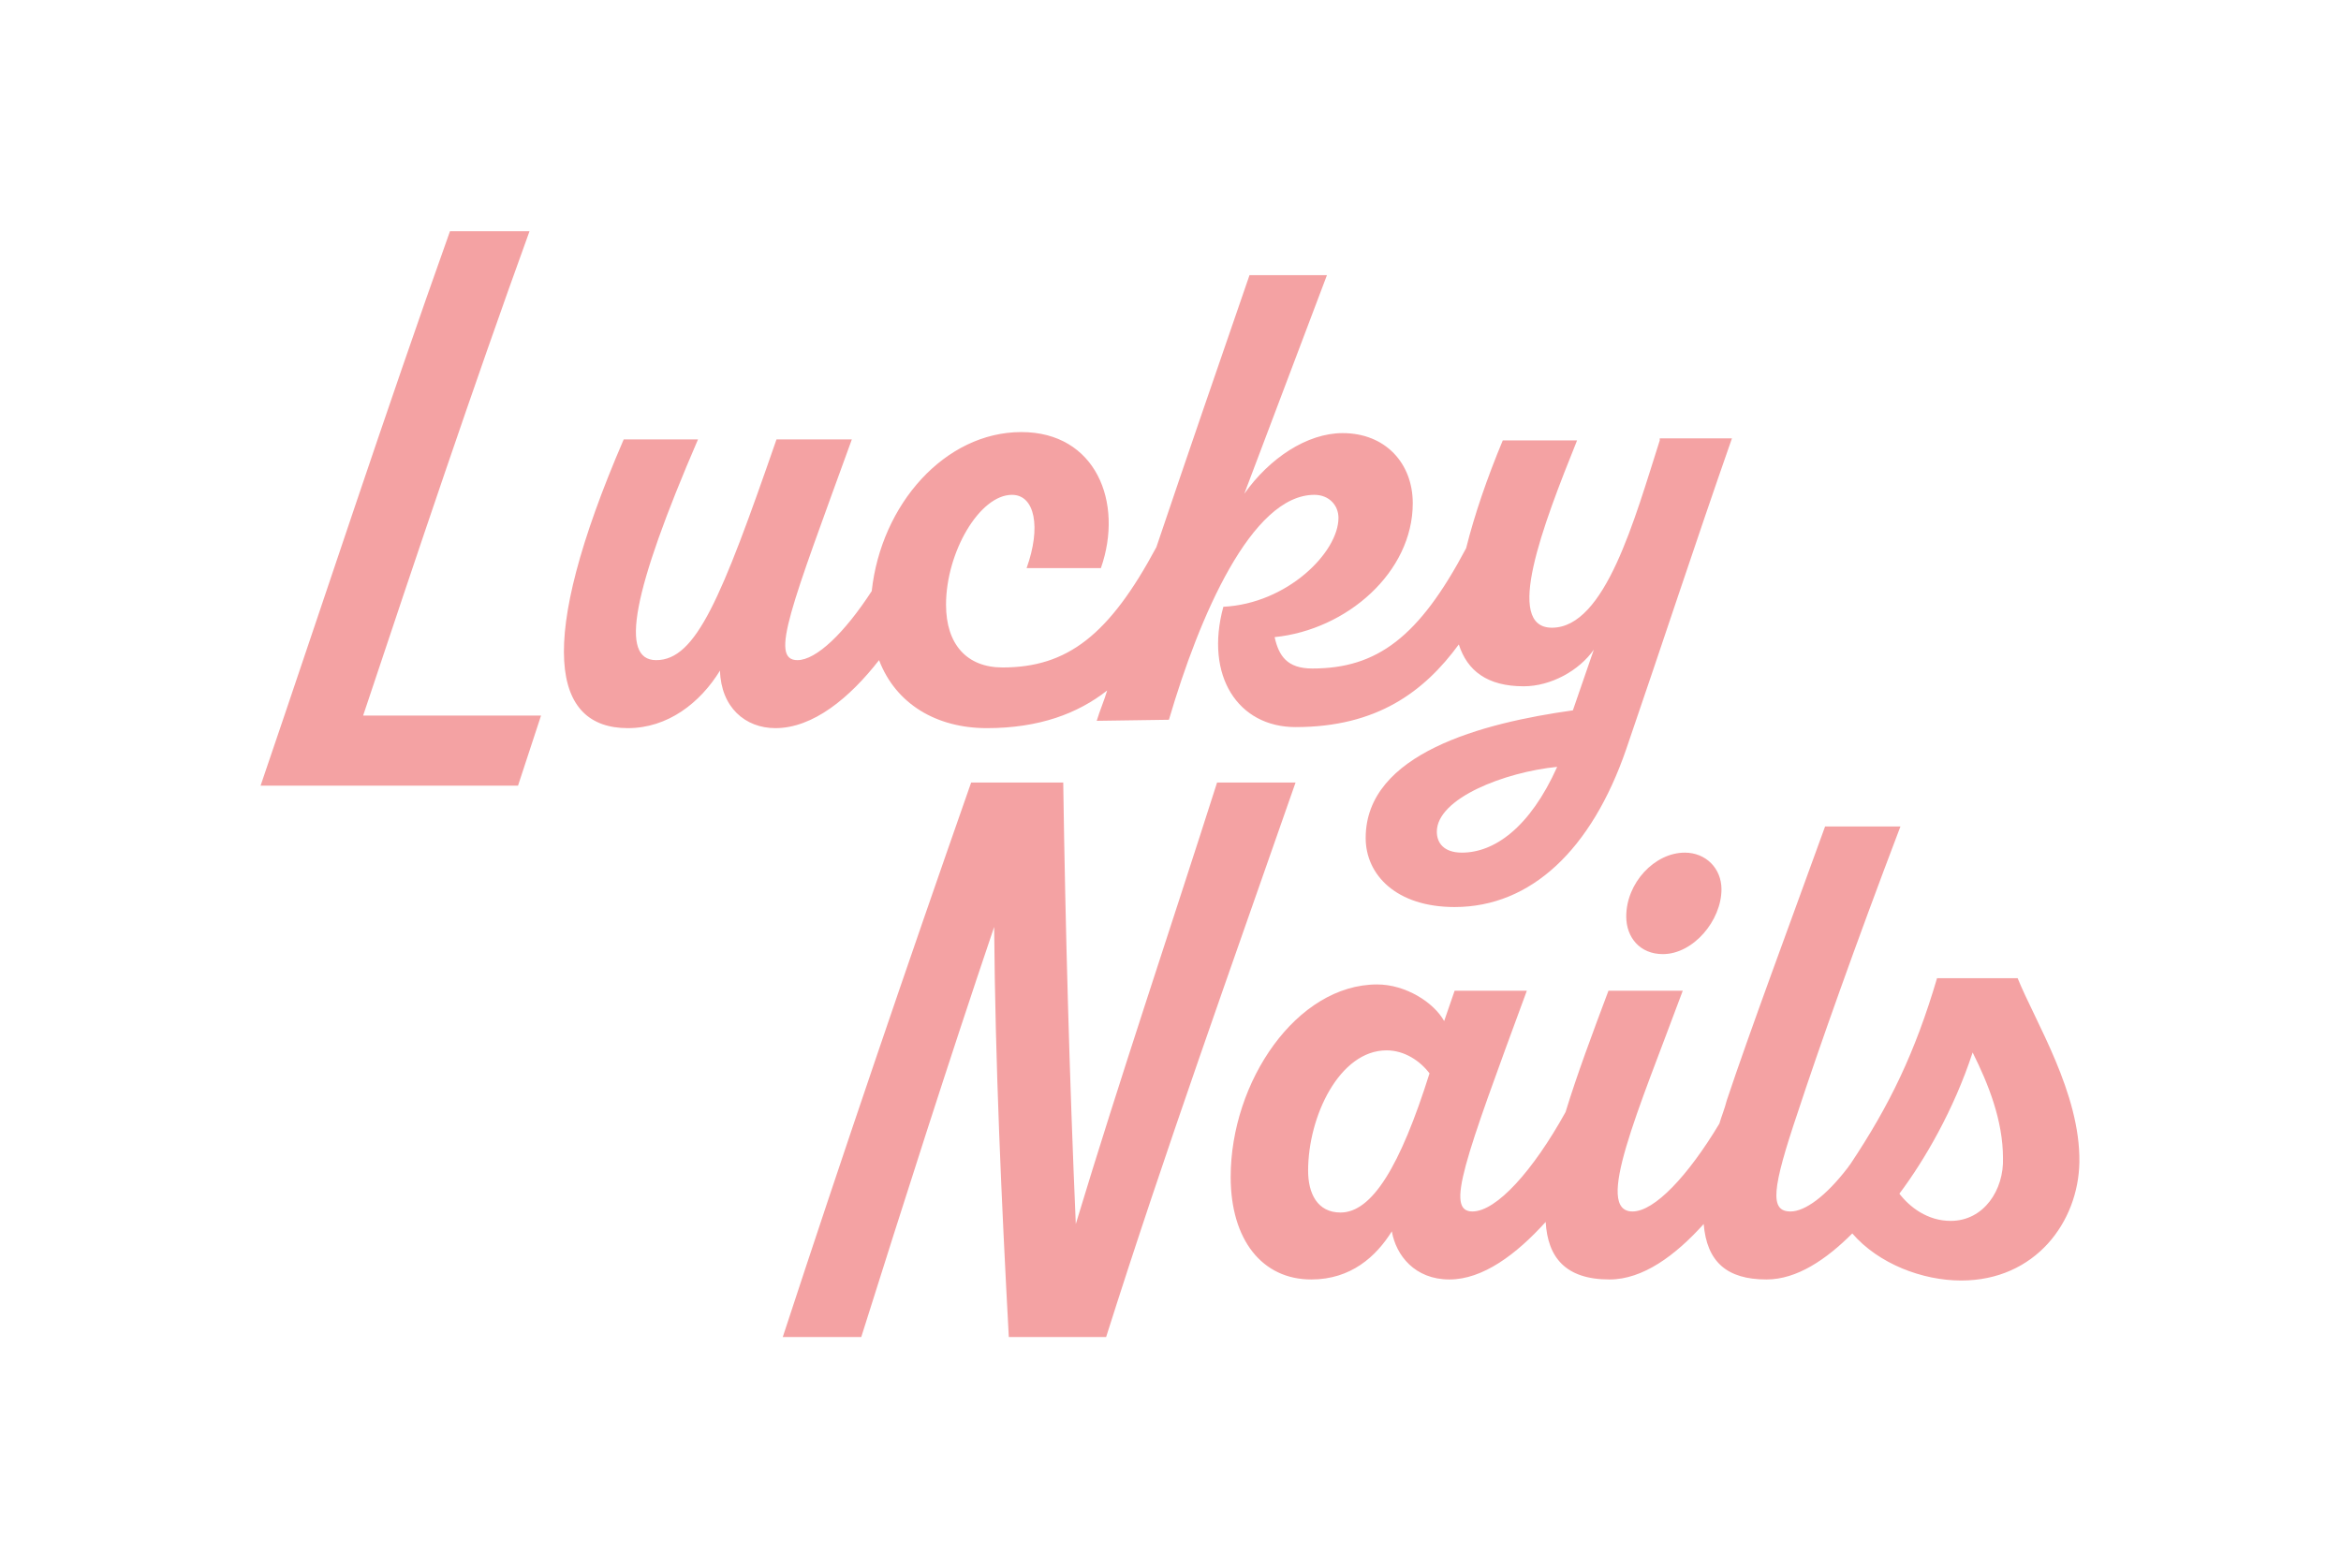
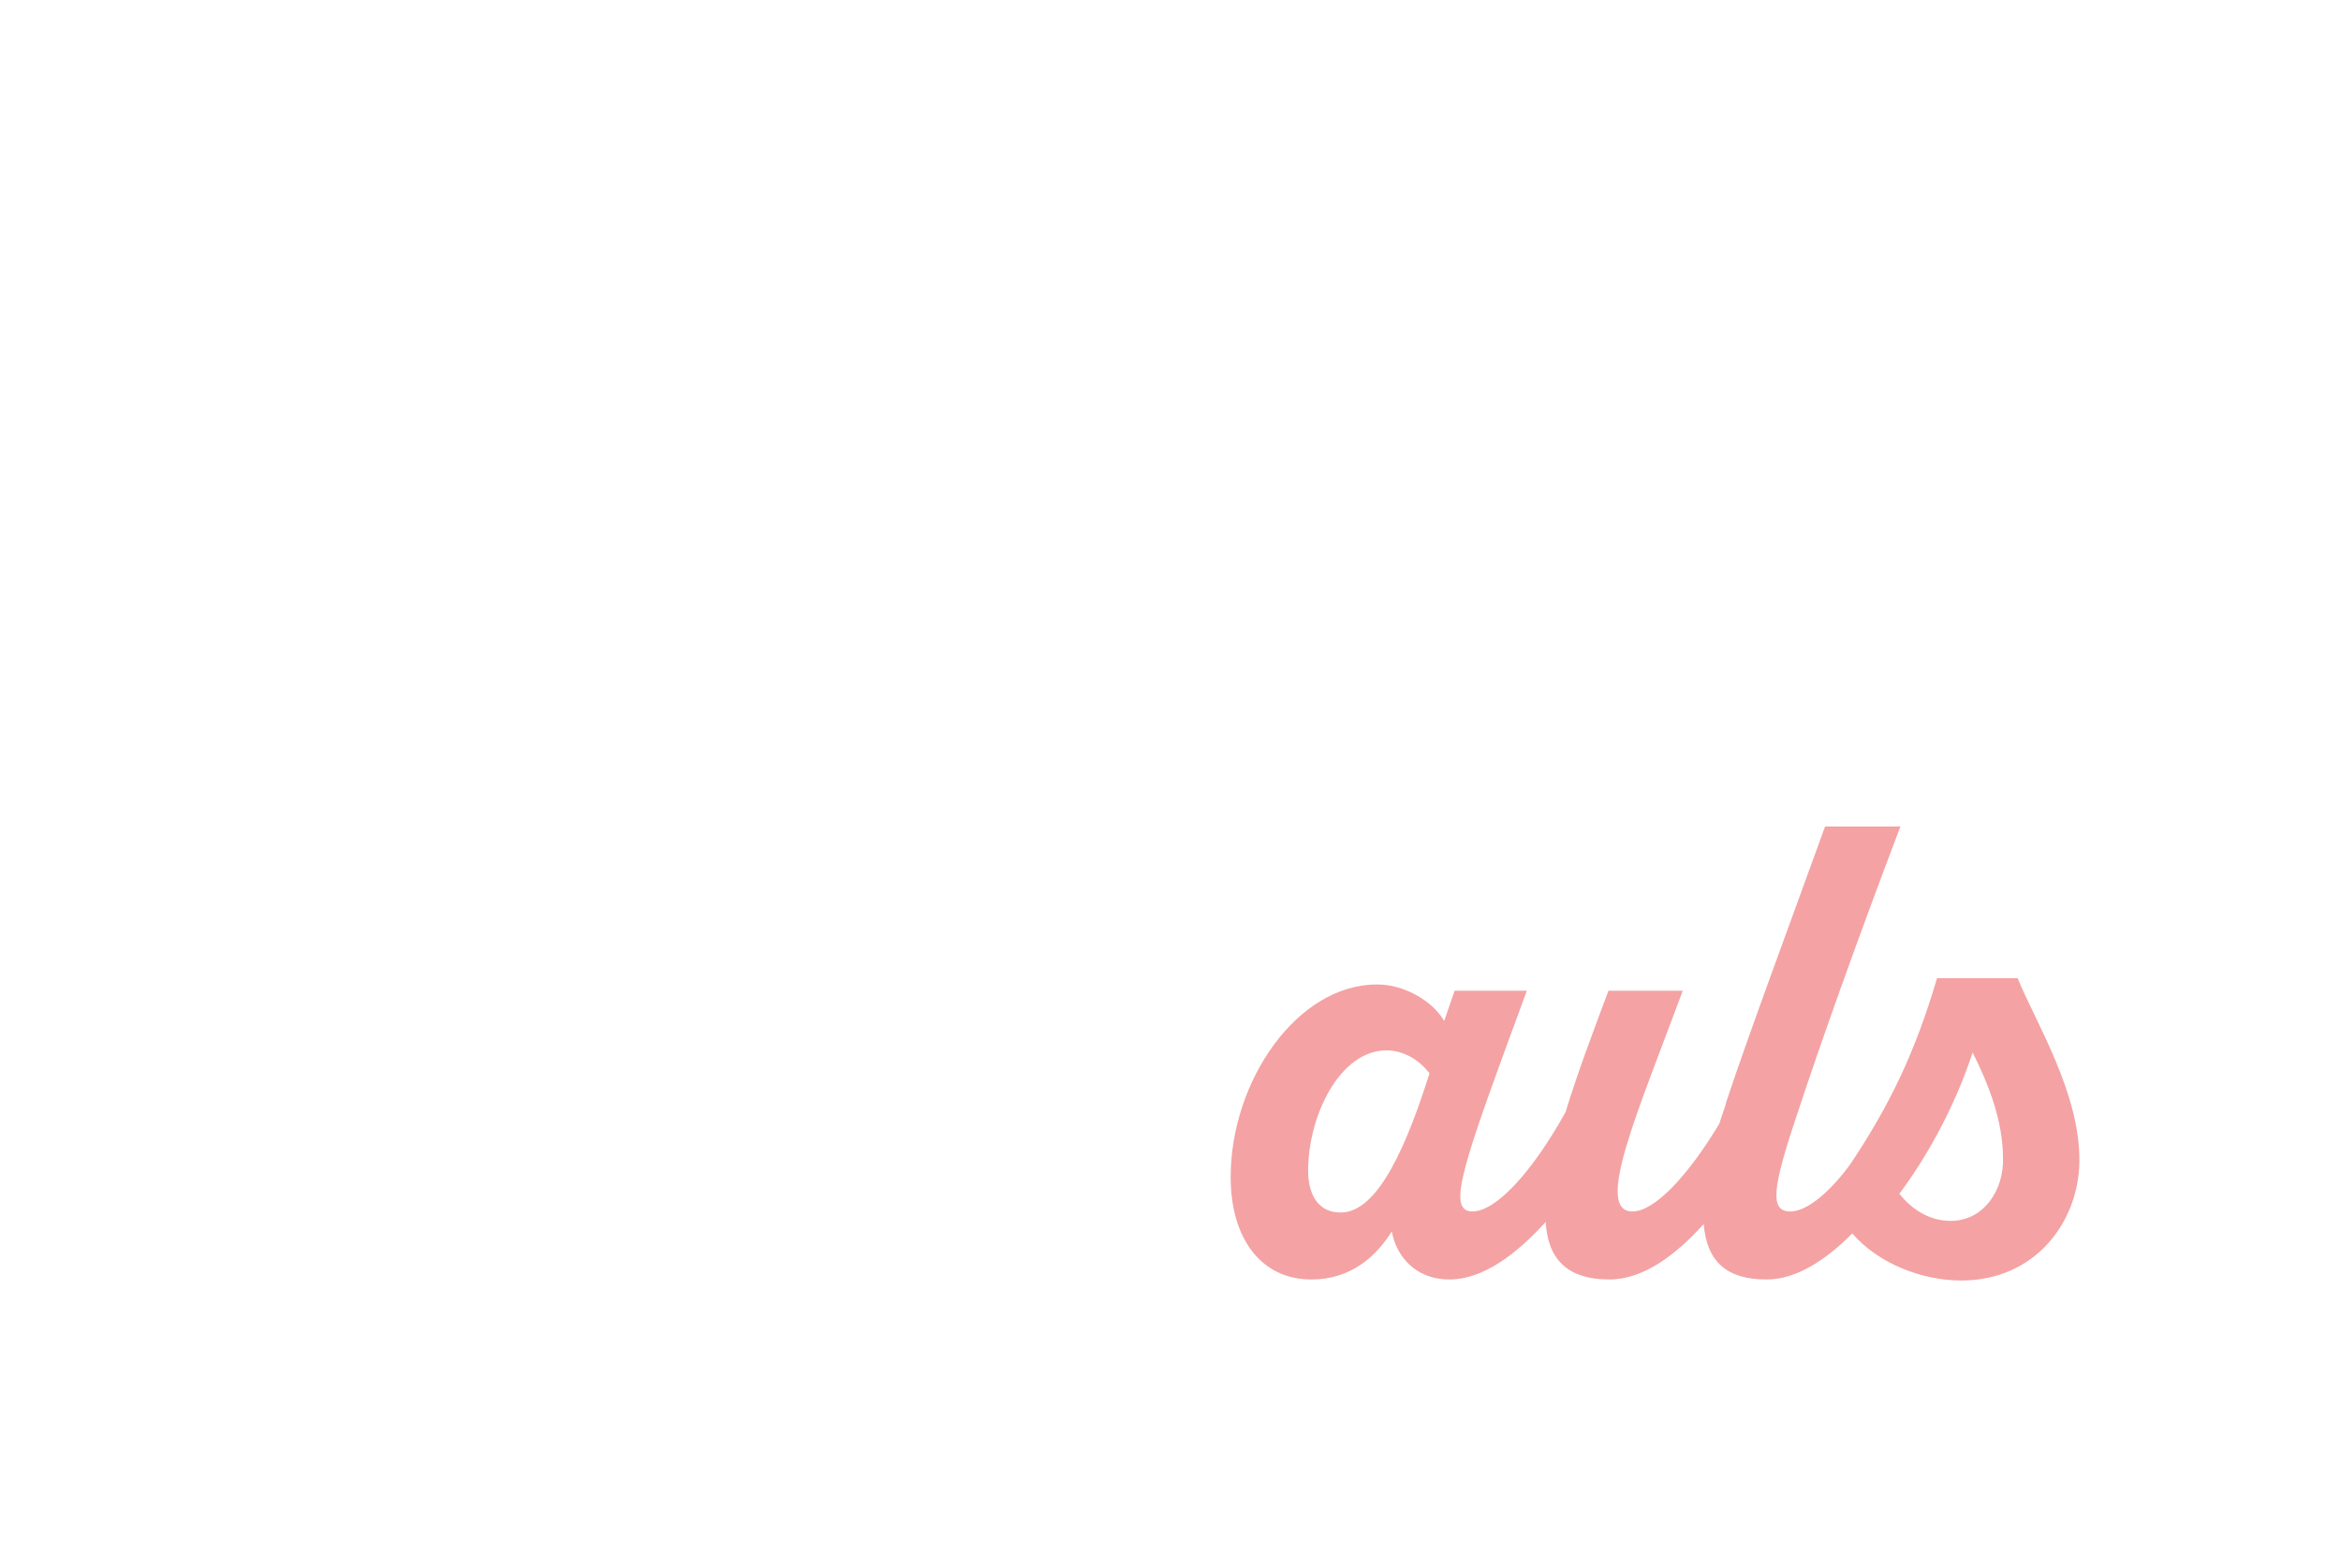
<svg xmlns="http://www.w3.org/2000/svg" version="1.1" id="Layer_1" x="0px" y="0px" viewBox="0 0 223.7 149.9" style="enable-background:new 0 0 223.7 149.9;" xml:space="preserve">
  <style type="text/css">
	.st0{fill:#F4A2A3;}
</style>
  <g>
    <g>
-       <path class="st0" d="M50.6,22.1H43c-6.1,17.1-12.2,35.7-18.1,53h24.6l2.2-6.7h-17C39.8,53.1,45.2,37,50.6,22.1z" />
-       <path class="st0" d="M158.6,42.1c-2.4,7.5-5.2,17.9-10.3,17.9c-4.6,0-0.9-9.7,2.4-17.9h-7.1c-1.5,3.6-2.7,7.1-3.5,10.3    c-4.5,8.5-8.5,11.5-14.7,11.5c-2.4,0-3.2-1.2-3.6-3c6.9-0.7,13.2-6.2,13.2-12.8c0-3.8-2.6-6.7-6.7-6.7c-3.4,0-7,2.4-9.4,5.8    c2.4-6.3,5.5-14.6,7.9-20.9h-7.4c-3,8.7-6,17.4-8.9,26c-4.5,8.4-8.5,11.5-14.7,11.5c-3.4,0-5.4-2.2-5.4-6c0-5,3.2-10.5,6.3-10.5    c2.2,0,2.8,3.1,1.4,7h7.1c2.2-6.3-0.5-13-7.6-13c-7.3,0-13.4,6.9-14.3,15.2c-2.6,4-5.3,6.6-7.1,6.6c-2.7,0-0.6-5.1,5.2-21.1h-7.2    c-5.3,15.3-7.7,21.1-11.5,21.1c-3.5,0-2.3-6.5,4-21.1h-7.1c-8.5,19.7-6.8,27.6,0.4,27.6c3.8,0,6.9-2.4,8.8-5.5    c0.1,3.5,2.4,5.5,5.3,5.5c3.6,0,7.1-2.9,9.9-6.5c1.6,4.2,5.5,6.5,10.3,6.5c5,0,8.7-1.4,11.5-3.6c-0.3,1-0.7,1.9-1,2.9l6.9-0.1    c2.9-9.9,7.9-21.5,13.9-21.5c1.4,0,2.3,1,2.3,2.2c0,3.3-4.9,8.2-11,8.5c-1.8,6.6,1.4,11.5,6.9,11.5c7.8,0,12.3-3.4,15.6-7.9    c0.8,2.5,2.7,4,6.2,4c2.6,0,5.3-1.5,6.7-3.5l-2,5.8c-8.6,1.2-19.8,4.1-19.8,12.2c0,3.5,2.9,6.6,8.5,6.6c7.3,0,13.1-5.5,16.4-15.1    c3.6-10.5,6.5-19.4,10.1-29.7H158.6z M139.7,81.5c-1.7,0-2.4-0.9-2.4-2c0-3.2,6.5-5.7,11.5-6.2C146.2,79.1,142.8,81.5,139.7,81.5z    " />
-     </g>
+       </g>
    <g>
-       <path class="st0" d="M116.3,74.8c-4.4,13.8-9.3,28.3-13.5,42.2c-0.6-13.9-1-28.4-1.2-42.2h-8.8c-6.2,17.7-12.2,35.3-18,53h7.5    c4.1-13,8.3-26.2,12.7-39.2c0.1,13,0.7,26.2,1.4,39.2h9.3c5.6-17.7,12-35.5,18.1-53H116.3z" />
-       <path class="st0" d="M158.9,91.2c2.9,0,5.6-3.2,5.6-6.2c0-2-1.5-3.5-3.5-3.5c-2.9,0-5.6,2.9-5.6,6.1    C155.4,89.6,156.7,91.2,158.9,91.2z" />
      <path class="st0" d="M192.8,93.5h-7.7c-2.1,7.1-4.5,12.1-8.3,17.8c-0.1,0.1-0.2,0.3-0.3,0.4c-2,2.6-4,4.1-5.4,4.1    c-2,0-1.8-2.1,0.7-9.5c1.9-5.8,5.5-16,9.8-27.3h-7.2c-3.4,9.4-7.2,19.6-9.4,26.2c-0.2,0.8-0.5,1.5-0.7,2.2c-3,5-6.2,8.4-8.3,8.4    c-3.7,0,0.5-9.5,4.8-21.1h-7.1c-1.5,4-3,8-4.1,11.6c-3.1,5.6-6.6,9.5-8.9,9.5c-2.6,0-0.8-4.8,5.2-21.1h-6.9l-1,2.9    c-1-1.8-3.7-3.5-6.4-3.5c-7.7,0-14,9.3-14,18.4c0,6,3,9.8,7.7,9.8c3.8,0,6.2-2.2,7.7-4.6c0.4,2.3,2.2,4.6,5.5,4.6    c3.2,0,6.4-2.4,9.2-5.5c0.2,3.4,1.9,5.5,6.1,5.5c3.2,0,6.3-2.3,9-5.3c0.3,3.6,2.2,5.3,6,5.3c2.9,0,5.7-1.9,8.2-4.4    c2.5,2.9,6.7,4.5,10.4,4.5c7.1,0,11.2-5.6,11.3-11.3C198.8,104.5,194.5,97.7,192.8,93.5z M128.1,115.9c-2.2,0-3.1-1.8-3.1-4    c0-5.2,3-11.5,7.5-11.5c1.7,0,3.2,1,4.1,2.2C133.8,111.5,131.1,115.9,128.1,115.9z M186.4,116.7c-2.2,0-3.9-1.3-4.9-2.6    c2.4-3.2,5.2-8,7-13.5c1.5,3,2.9,6.5,2.9,10.1C191.5,113.7,189.6,116.7,186.4,116.7z" />
    </g>
  </g>
</svg>